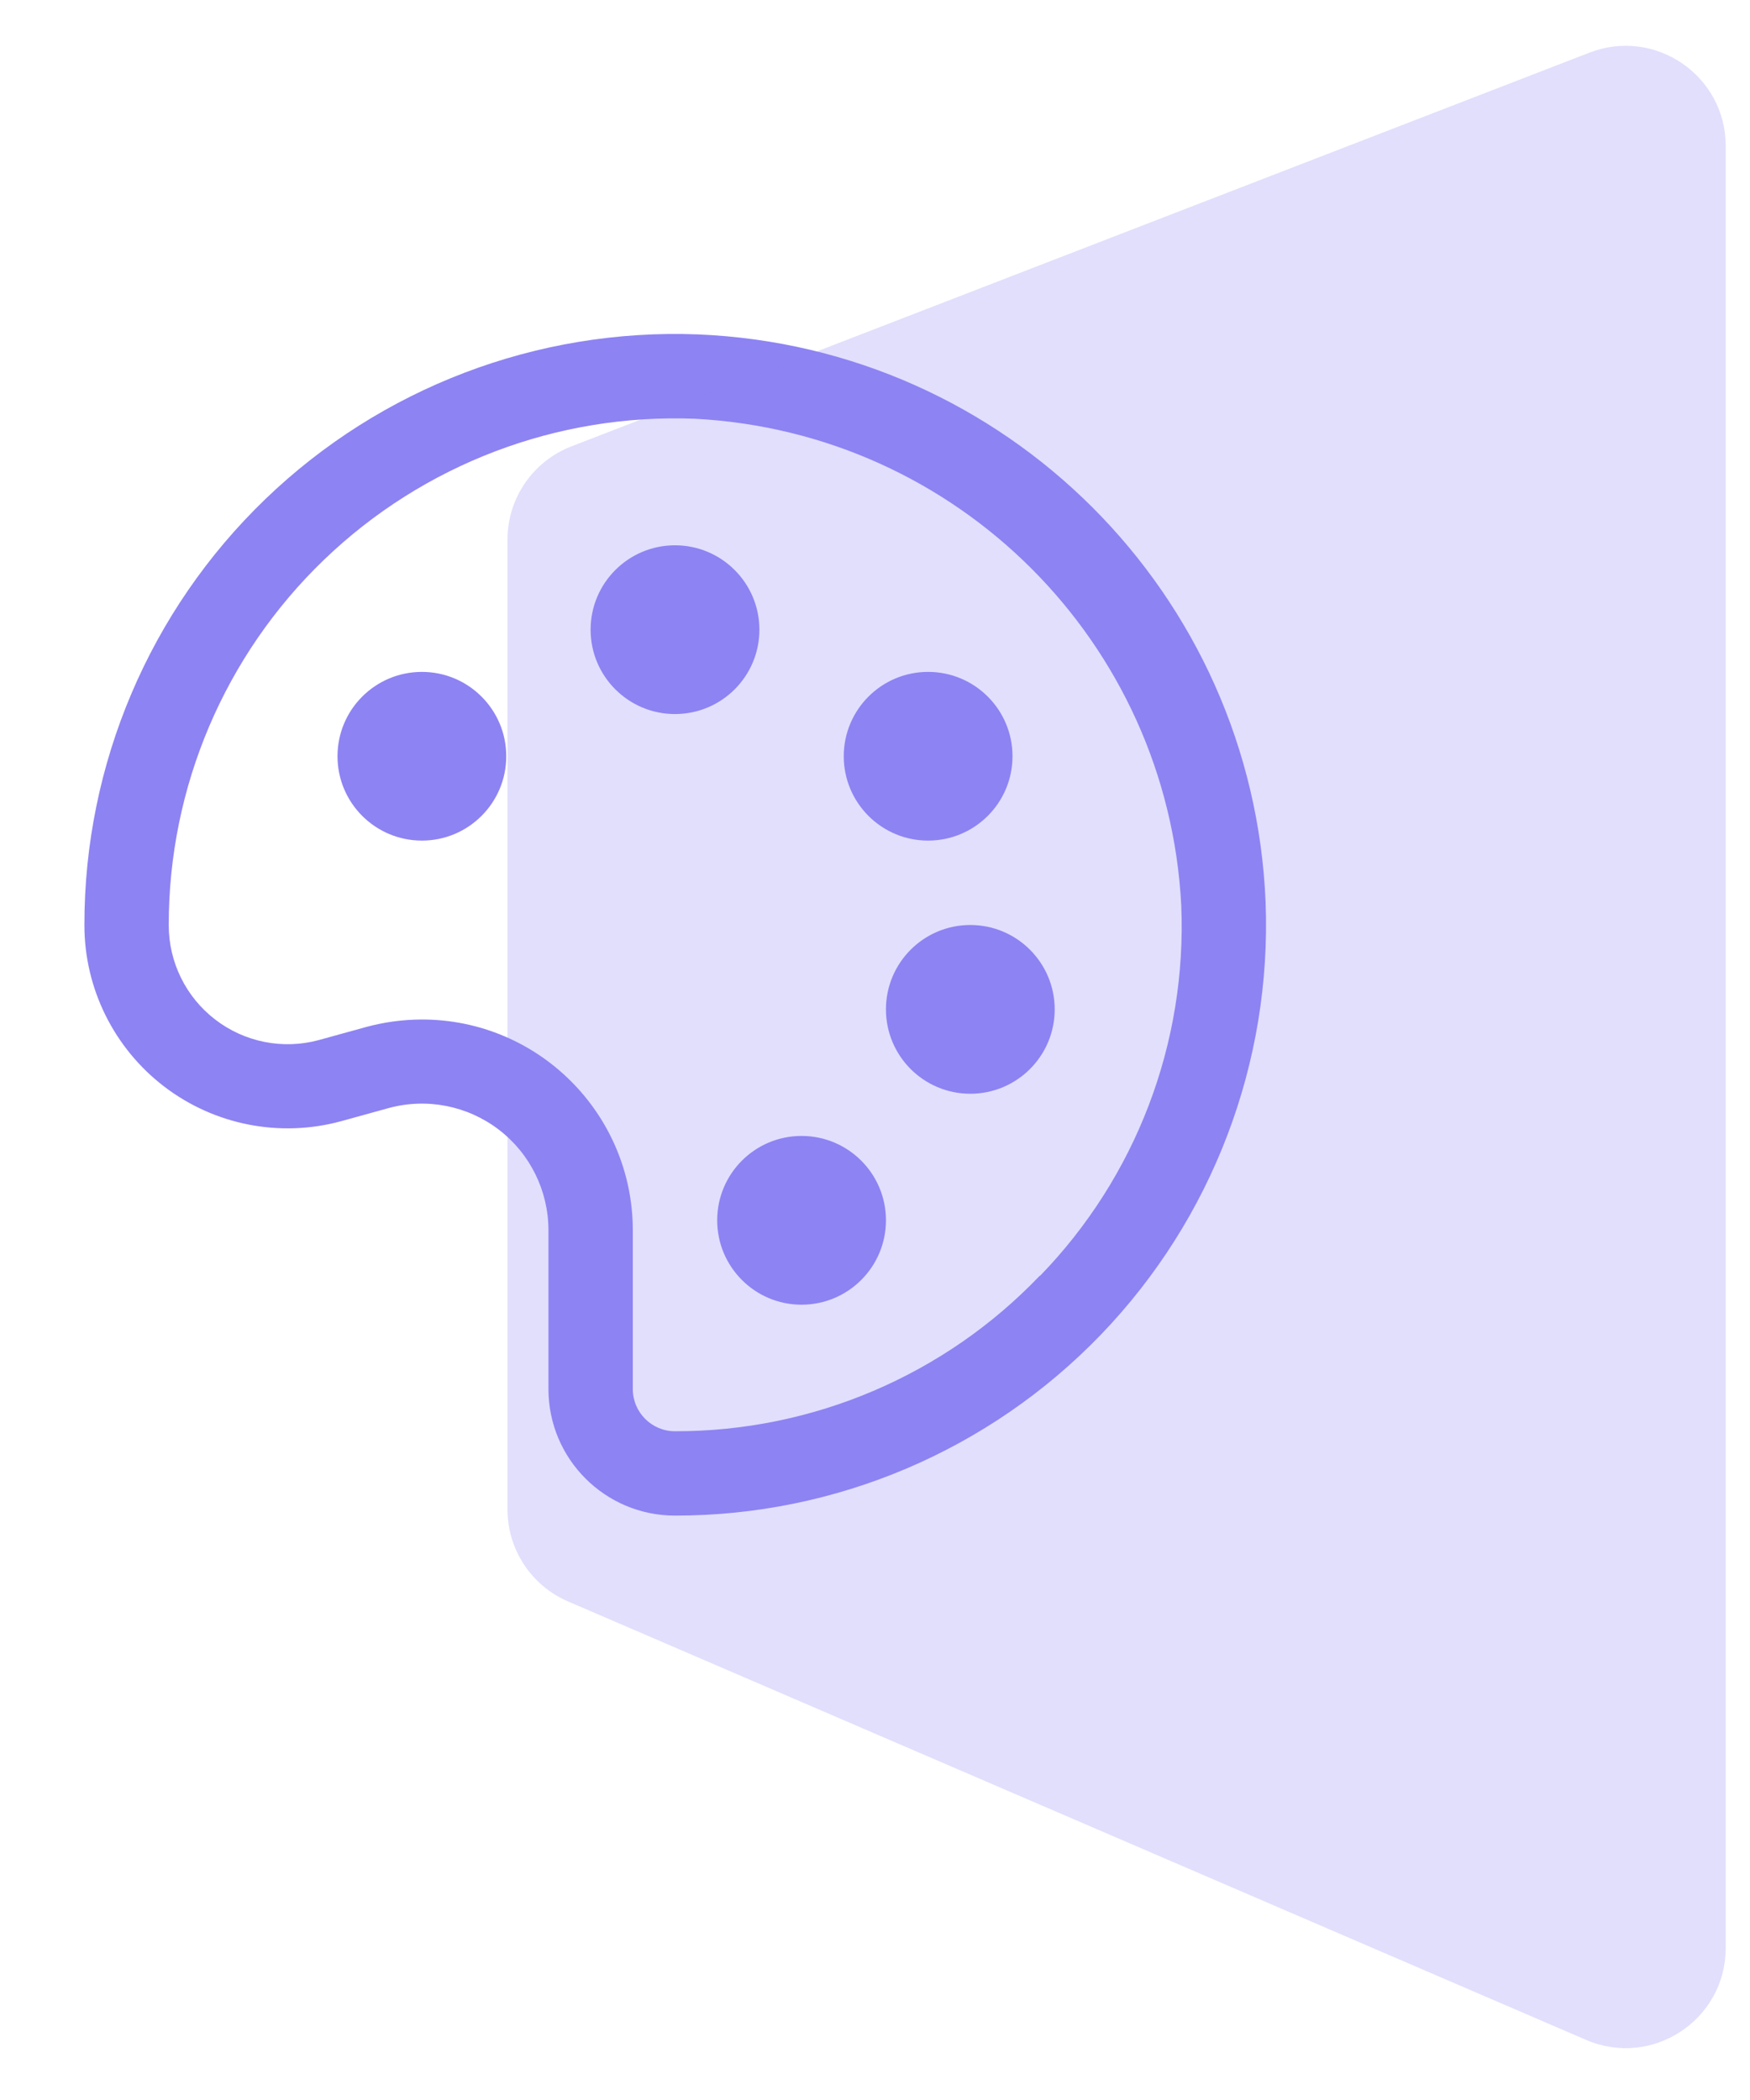
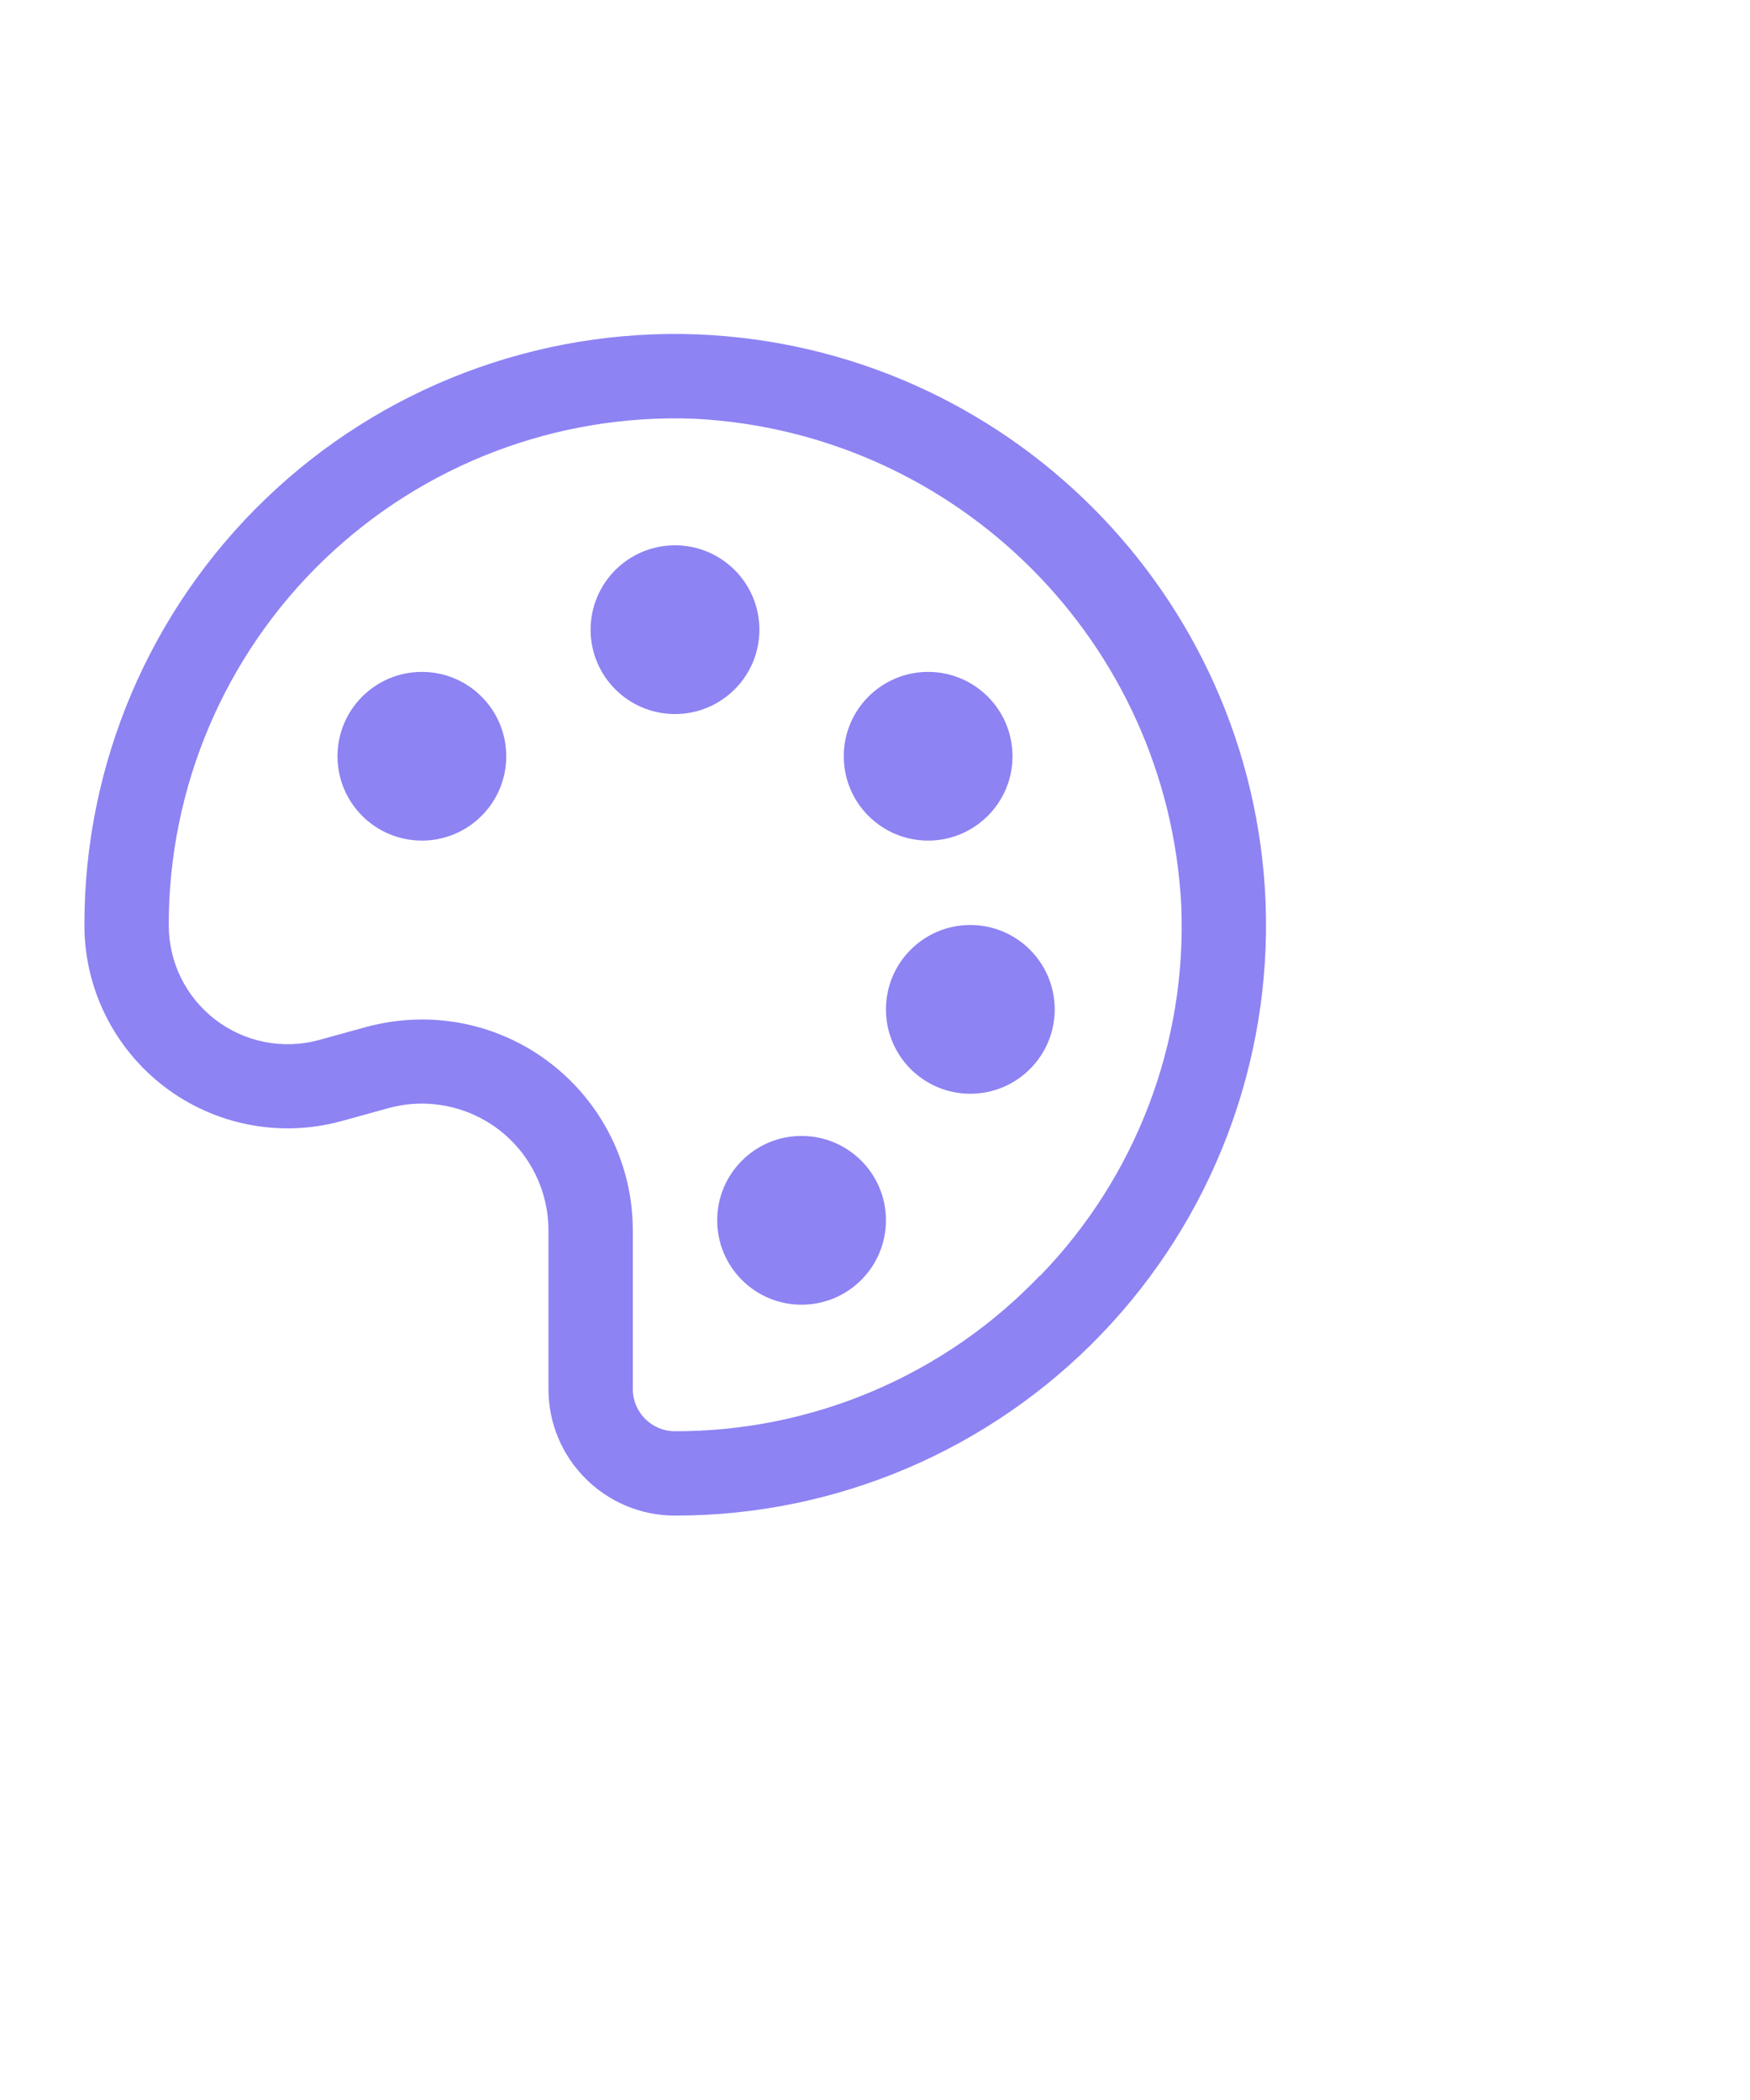
<svg xmlns="http://www.w3.org/2000/svg" width="35" height="42" viewBox="0 0 35 42" fill="none">
  <path fill-rule="evenodd" clip-rule="evenodd" d="M8.438 16.812C9.369 16.812 10.125 16.057 10.125 15.125C10.125 14.193 9.369 13.438 8.438 13.438C7.506 13.438 6.75 14.193 6.75 15.125C6.75 16.057 7.506 16.812 8.438 16.812ZM13.5 14.281C14.432 14.281 15.188 13.526 15.188 12.594C15.188 11.662 14.432 10.906 13.5 10.906C12.568 10.906 11.812 11.662 11.812 12.594C11.812 13.526 12.568 14.281 13.5 14.281ZM18.562 16.812C19.494 16.812 20.25 16.057 20.25 15.125C20.25 14.193 19.494 13.438 18.562 13.438C17.631 13.438 16.875 14.193 16.875 15.125C16.875 16.057 17.631 16.812 18.562 16.812ZM19.406 21.875C20.338 21.875 21.094 21.119 21.094 20.188C21.094 19.256 20.338 18.5 19.406 18.5C18.474 18.5 17.719 19.256 17.719 20.188C17.719 21.119 18.474 21.875 19.406 21.875ZM16.031 26.094C16.963 26.094 17.719 25.338 17.719 24.406C17.719 23.474 16.963 22.719 16.031 22.719C15.099 22.719 14.344 23.474 14.344 24.406C14.344 25.338 15.099 26.094 16.031 26.094ZM5.307 9.982C7.622 7.753 10.745 6.564 13.956 6.688C20.12 6.941 25.059 11.88 25.312 18.044C25.436 21.255 24.247 24.378 22.018 26.693C19.789 29.008 16.713 30.315 13.5 30.312C12.102 30.312 10.969 29.179 10.969 27.781V24.609C10.97 23.819 10.603 23.073 9.976 22.593C9.348 22.113 8.533 21.954 7.771 22.162L6.826 22.423C5.603 22.758 4.294 22.502 3.286 21.733C2.279 20.963 1.687 19.768 1.688 18.5C1.685 15.287 2.992 12.211 5.307 9.982ZM13.5 28.625C16.256 28.63 18.895 27.505 20.798 25.512V25.52C22.72 23.541 23.742 20.859 23.625 18.103C23.351 12.848 19.152 8.649 13.897 8.375C11.143 8.267 8.465 9.286 6.479 11.197C4.494 13.107 3.373 15.745 3.375 18.5C3.373 19.241 3.717 19.94 4.304 20.391C4.891 20.843 5.655 20.995 6.37 20.803L7.315 20.542C7.681 20.442 8.058 20.391 8.438 20.39C10.768 20.39 12.656 22.279 12.656 24.609V27.781C12.656 28.247 13.034 28.625 13.5 28.625Z" fill="#8D83F3" />
-   <path opacity="0.26" d="M10.15 30.191V10.792C10.15 9.966 10.658 9.225 11.429 8.927L31.792 1.052C33.103 0.546 34.514 1.513 34.514 2.918V38.961C34.514 40.398 33.043 41.367 31.722 40.798L11.359 32.028C10.626 31.712 10.15 30.99 10.15 30.191Z" fill="#8D84F3" />
</svg>